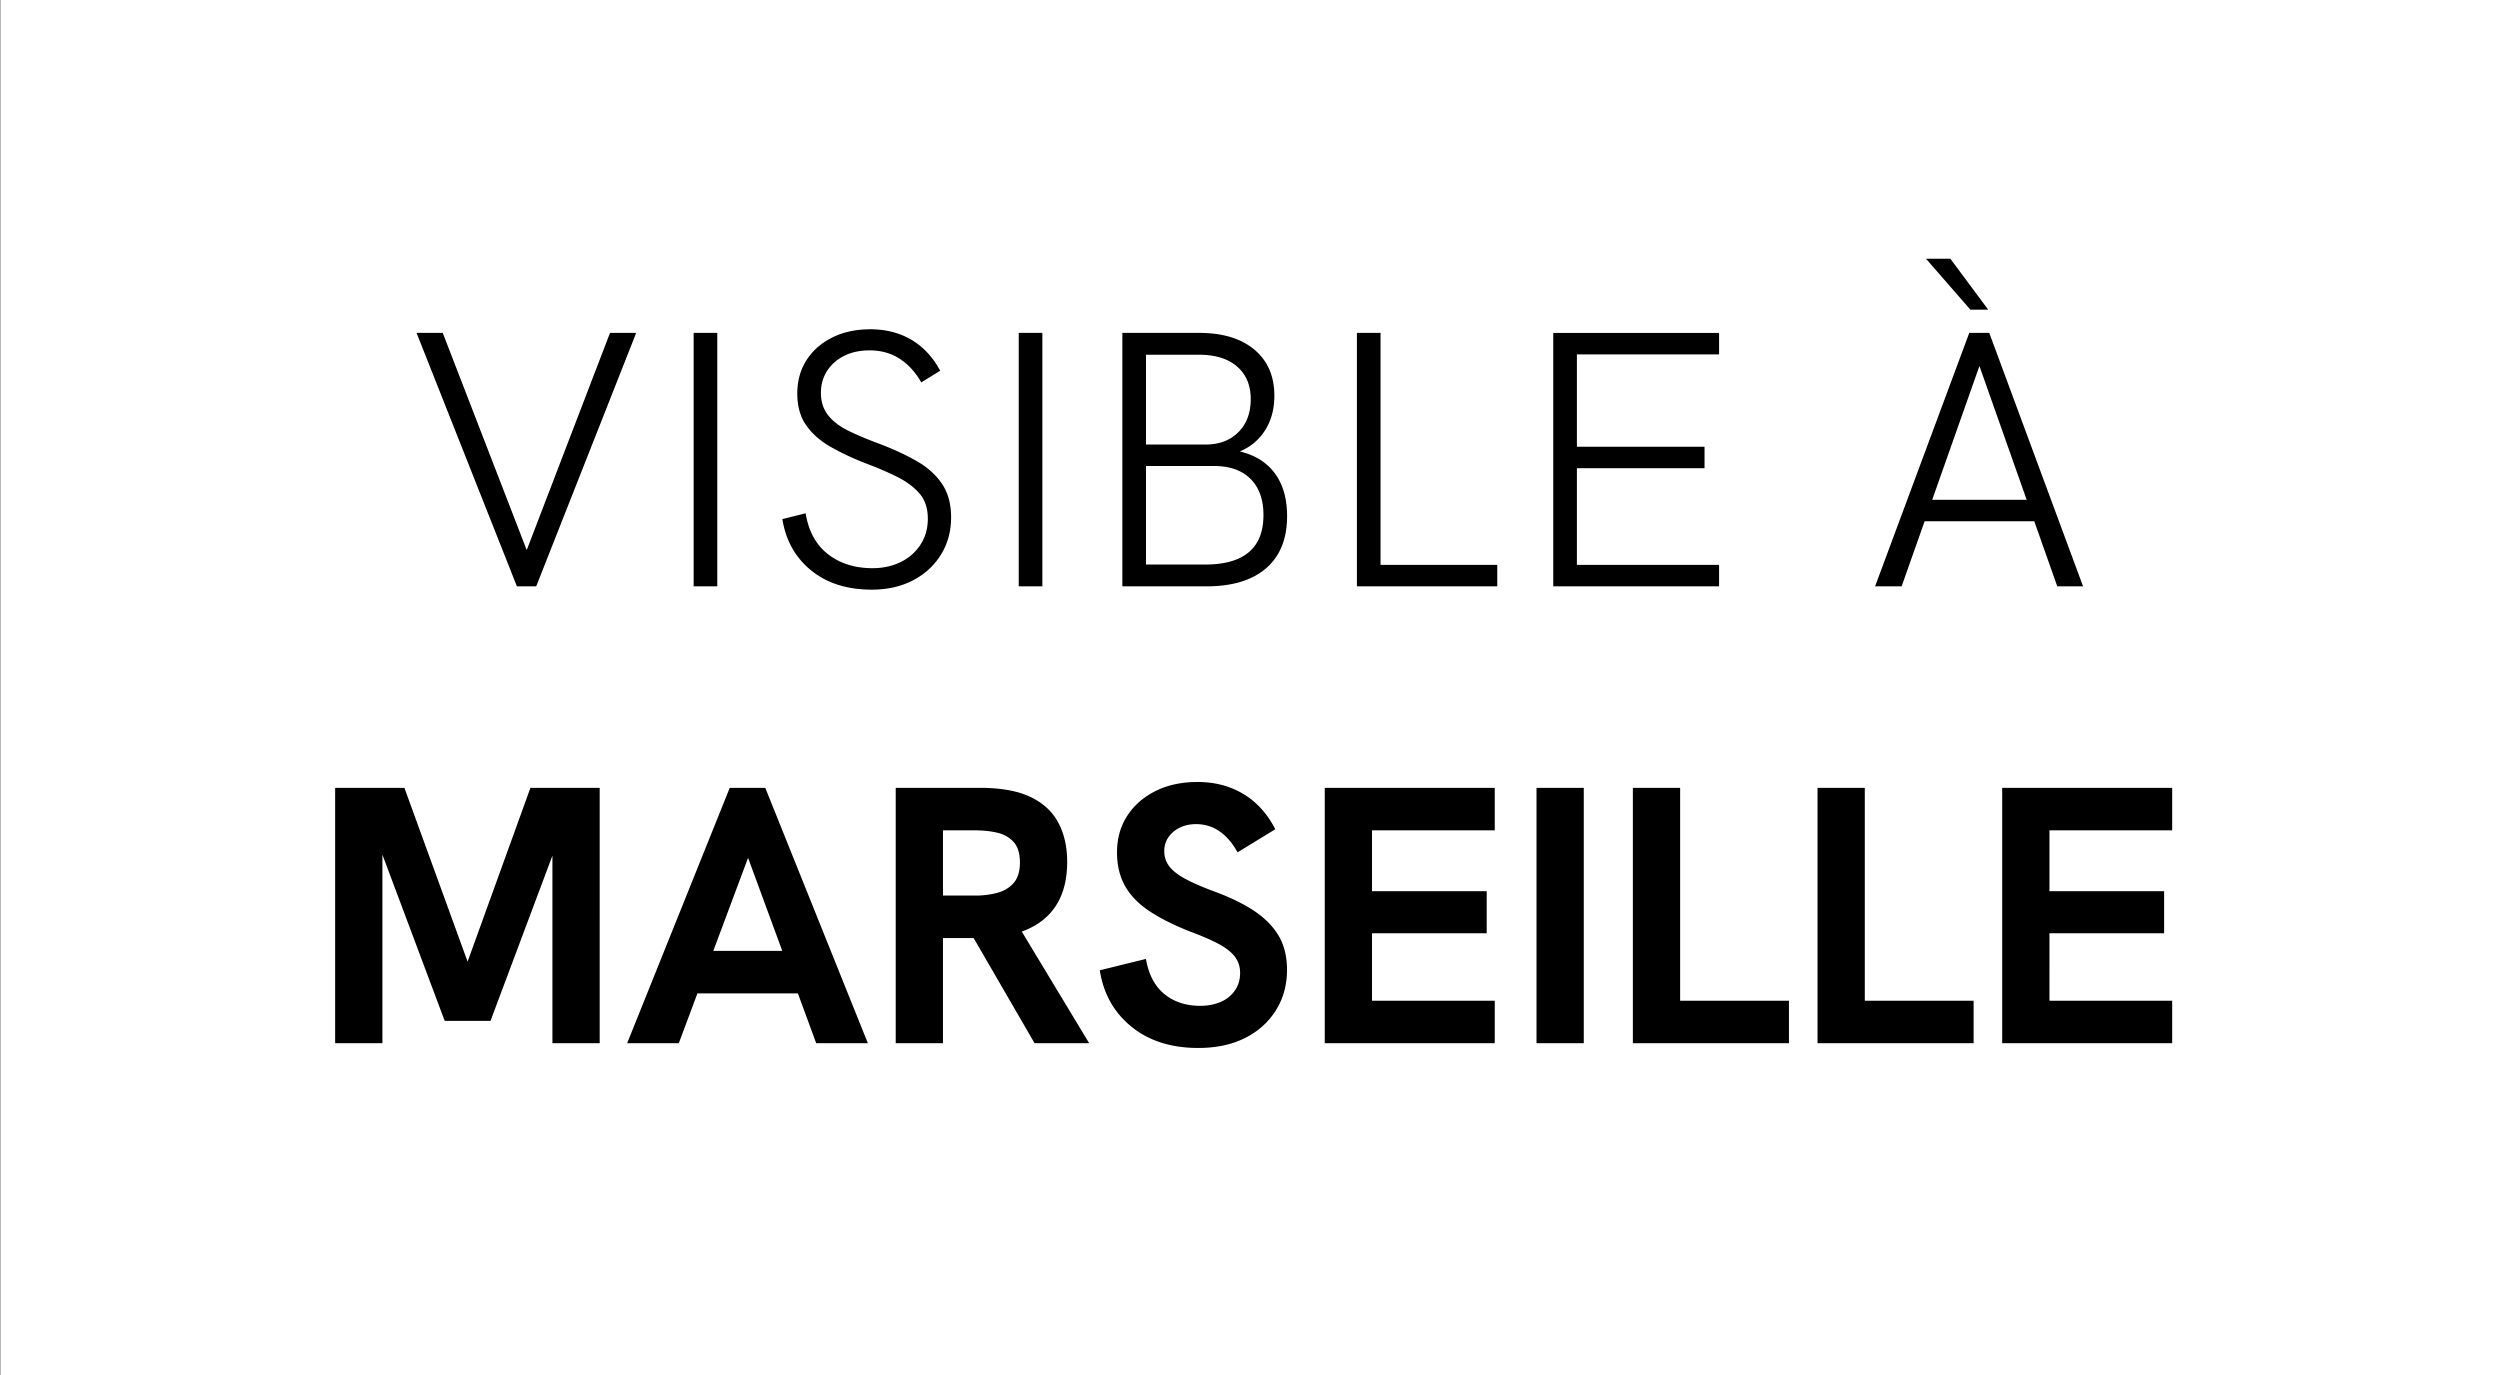
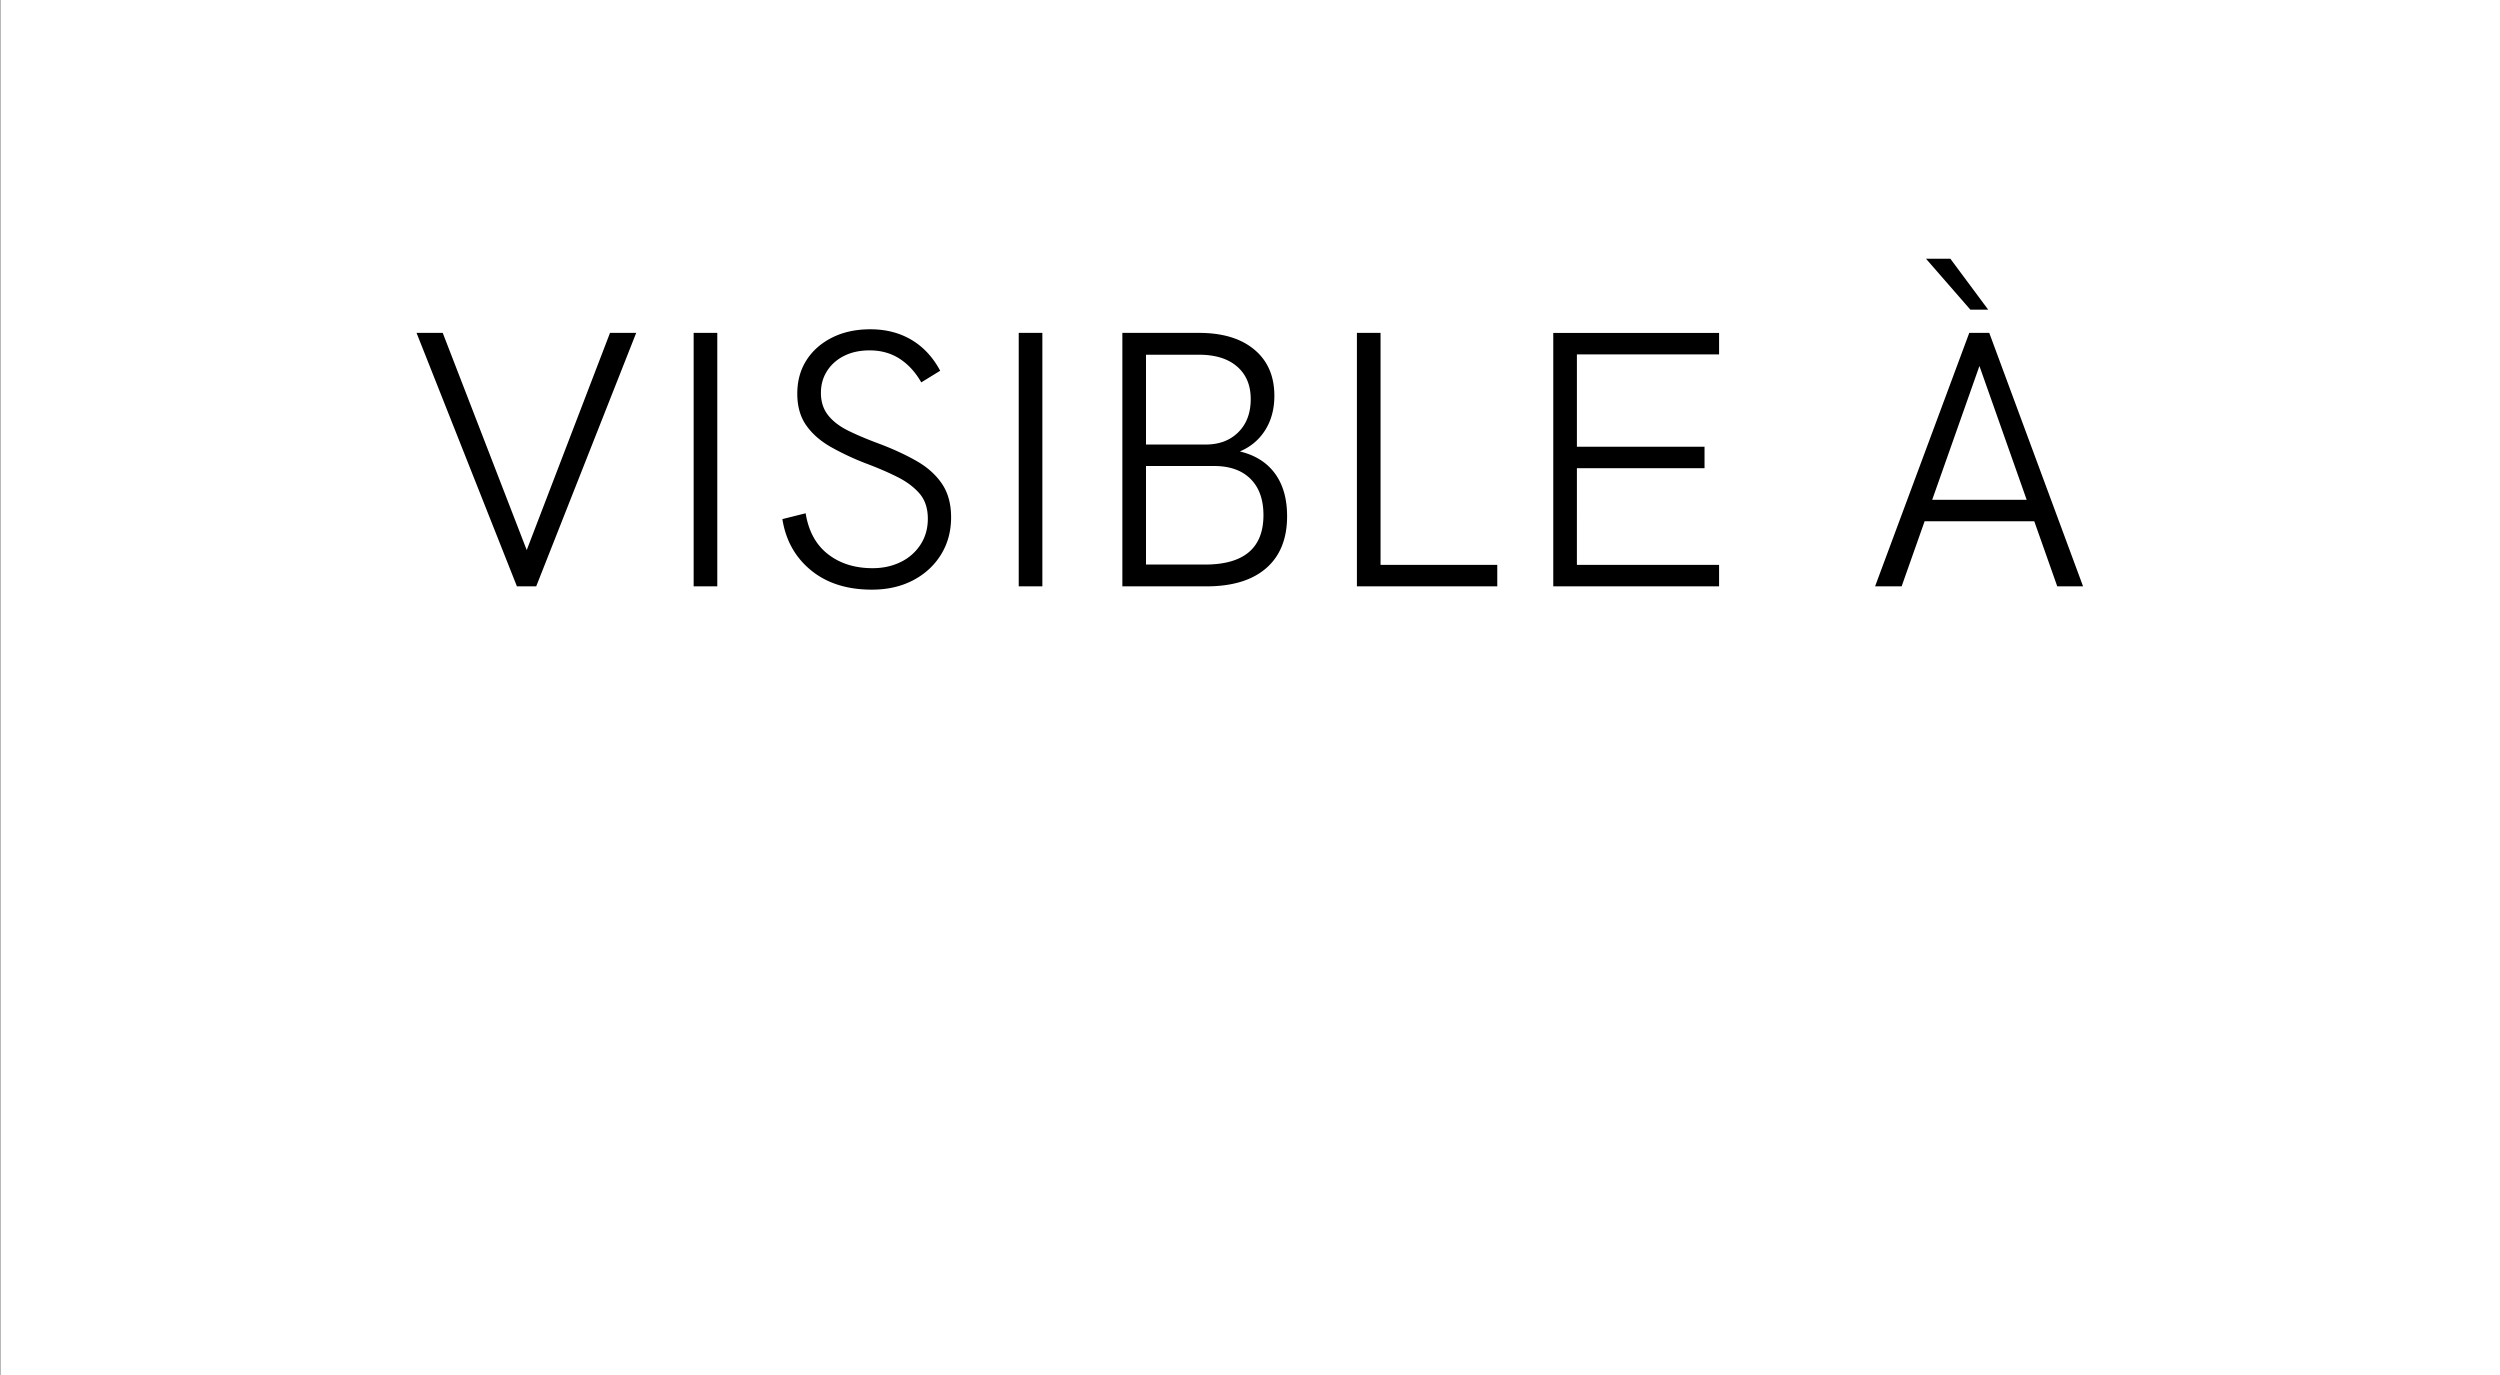
<svg xmlns="http://www.w3.org/2000/svg" viewBox="0 0 220 121">
  <rect x="0" y="0" width="220" height="121" fill="#808080" stroke="none" />
  <path style="fill:#fff" d="M.05 0h220v121H.05z" />
-   <path d="M55.985 29.295h-2.304l-7.329 19.112-7.391-19.112h-2.304L45.489 51.6h1.696l8.8-22.305zM61.041 29.295h2.08V51.6h-2.08zM79.265 49.456c-.736.363-1.563.544-2.48.544-1.558 0-2.864-.41-3.92-1.231s-1.712-2.021-1.968-3.601l-2.048.513c.298 1.877 1.141 3.381 2.528 4.512 1.386 1.131 3.168 1.696 5.344 1.696 1.365 0 2.571-.272 3.616-.816 1.045-.544 1.867-1.296 2.464-2.256s.896-2.059.896-3.296c0-1.173-.267-2.154-.8-2.944-.534-.789-1.275-1.456-2.224-2s-2.043-1.051-3.28-1.52c-1.045-.385-1.958-.769-2.736-1.152s-1.376-.843-1.792-1.376-.624-1.184-.624-1.952c0-.725.181-1.37.544-1.936.362-.565.864-1.008 1.504-1.328s1.386-.48 2.24-.48c1.002 0 1.883.246 2.64.736.757.491 1.392 1.184 1.904 2.08l1.664-1.024c-.64-1.194-1.483-2.101-2.528-2.72-1.045-.618-2.251-.928-3.616-.928-1.28 0-2.405.245-3.376.735-.971.491-1.723 1.158-2.256 2-.534.844-.8 1.819-.8 2.929s.261 2.037.784 2.784c.522.746 1.243 1.381 2.16 1.903a23.36 23.36 0 0 0 3.104 1.456c1.024.384 1.941.779 2.752 1.185.811.405 1.461.891 1.952 1.456.49.565.736 1.307.736 2.224 0 .854-.213 1.611-.64 2.271a4.273 4.273 0 0 1-1.744 1.536zM89.648 29.295h2.08V51.6h-2.08zM111.424 49.999c1.227-1.066 1.84-2.592 1.84-4.575 0-1.536-.357-2.789-1.072-3.761-.715-.971-1.744-1.615-3.088-1.936.96-.405 1.707-1.035 2.24-1.888.534-.854.8-1.856.8-3.009 0-1.728-.587-3.082-1.76-4.063s-2.795-1.473-4.864-1.473h-6.752v22.305h7.392c2.283 0 4.037-.533 5.265-1.601h-.001zm-10.576-18.783h4.672c1.429 0 2.544.347 3.344 1.039.8.694 1.2 1.648 1.2 2.864s-.363 2.188-1.088 2.912-1.686 1.088-2.88 1.088h-5.248v-7.903zm0 18.464v-8.672h5.984c1.386 0 2.458.379 3.216 1.136.757.757 1.136 1.818 1.136 3.184 0 2.901-1.718 4.353-5.152 4.353h-5.184zM131.76 49.711h-10.272V29.295h-2.08V51.6h12.352v-1.889zM151.279 49.711h-12.512V41.2h11.232v-1.888h-11.232v-8.128h12.512v-1.889h-14.592V51.6h14.592v-1.889zM175.055 29.295h-1.76L165.007 51.6h2.336l2.023-5.729h9.65l2.023 5.729h2.272l-8.256-22.305zm-5.023 14.689 4.158-11.776 4.158 11.776h-8.317zM174.959 27.248l-3.328-4.48h-2.144l3.904 4.48h1.568z" />
+   <path d="M55.985 29.295h-2.304l-7.329 19.112-7.391-19.112h-2.304L45.489 51.6h1.696l8.8-22.305zM61.041 29.295h2.08V51.6h-2.08zM79.265 49.456c-.736.363-1.563.544-2.48.544-1.558 0-2.864-.41-3.92-1.231s-1.712-2.021-1.968-3.601l-2.048.513c.298 1.877 1.141 3.381 2.528 4.512 1.386 1.131 3.168 1.696 5.344 1.696 1.365 0 2.571-.272 3.616-.816 1.045-.544 1.867-1.296 2.464-2.256s.896-2.059.896-3.296c0-1.173-.267-2.154-.8-2.944-.534-.789-1.275-1.456-2.224-2s-2.043-1.051-3.28-1.52c-1.045-.385-1.958-.769-2.736-1.152s-1.376-.843-1.792-1.376-.624-1.184-.624-1.952c0-.725.181-1.37.544-1.936.362-.565.864-1.008 1.504-1.328s1.386-.48 2.24-.48c1.002 0 1.883.246 2.64.736.757.491 1.392 1.184 1.904 2.08l1.664-1.024c-.64-1.194-1.483-2.101-2.528-2.72-1.045-.618-2.251-.928-3.616-.928-1.28 0-2.405.245-3.376.735-.971.491-1.723 1.158-2.256 2-.534.844-.8 1.819-.8 2.929s.261 2.037.784 2.784c.522.746 1.243 1.381 2.16 1.903a23.36 23.36 0 0 0 3.104 1.456c1.024.384 1.941.779 2.752 1.185.811.405 1.461.891 1.952 1.456.49.565.736 1.307.736 2.224 0 .854-.213 1.611-.64 2.271a4.273 4.273 0 0 1-1.744 1.536zM89.648 29.295h2.08V51.6h-2.08zM111.424 49.999c1.227-1.066 1.84-2.592 1.84-4.575 0-1.536-.357-2.789-1.072-3.761-.715-.971-1.744-1.615-3.088-1.936.96-.405 1.707-1.035 2.24-1.888.534-.854.8-1.856.8-3.009 0-1.728-.587-3.082-1.76-4.063s-2.795-1.473-4.864-1.473h-6.752v22.305h7.392c2.283 0 4.037-.533 5.265-1.601h-.001zm-10.576-18.783h4.672c1.429 0 2.544.347 3.344 1.039.8.694 1.2 1.648 1.2 2.864s-.363 2.188-1.088 2.912-1.686 1.088-2.88 1.088h-5.248v-7.903zm0 18.464v-8.672h5.984c1.386 0 2.458.379 3.216 1.136.757.757 1.136 1.818 1.136 3.184 0 2.901-1.718 4.353-5.152 4.353h-5.184zM131.76 49.711h-10.272V29.295h-2.08V51.6h12.352v-1.889zM151.279 49.711h-12.512V41.2h11.232v-1.888h-11.232v-8.128h12.512v-1.889h-14.592V51.6h14.592v-1.889zM175.055 29.295h-1.76L165.007 51.6h2.336l2.023-5.729h9.65l2.023 5.729h2.272l-8.256-22.305zm-5.023 14.689 4.158-11.776 4.158 11.776h-8.317zM174.959 27.248l-3.328-4.48h-2.144l3.904 4.48h1.568" />
  <g>
-     <path d="M41.148 84.622 35.587 69.33h-6.094v22.473h4.159V75.21l5.481 14.626h4.031l5.449-14.54v16.507h4.159V69.33h-6.094l-5.53 15.292zM64.217 69.33l-9.028 22.473h4.546l1.638-4.385h8.841l1.612 4.385h4.546L67.344 69.33h-3.127zm-1.446 14.348 3.059-8.189 3.01 8.189h-6.069zM92.155 80.631c1.171-1.128 1.757-2.725 1.757-4.788 0-1.332-.264-2.487-.79-3.466-.527-.978-1.349-1.729-2.466-2.257-1.118-.526-2.591-.79-4.417-.79h-7.416v22.473h4.159V82.55h2.644l.054-.001 5.363 9.254h4.804l-5.931-9.824c.879-.317 1.63-.761 2.239-1.348zm-9.173-1.821v-5.739h2.837c.709 0 1.359.07 1.951.21.591.14 1.069.414 1.435.821.365.409.548 1.011.548 1.806 0 .774-.183 1.37-.548 1.79-.366.419-.844.709-1.435.87a7.414 7.414 0 0 1-1.951.242h-2.837zM110.372 80.163c-.936-.623-2.102-1.192-3.499-1.708-1.053-.388-1.907-.758-2.563-1.113-.656-.354-1.128-.725-1.418-1.112a2.146 2.146 0 0 1-.436-1.321c0-.473.124-.887.371-1.241.247-.354.58-.634 1-.839.419-.204.897-.306 1.435-.306.752 0 1.435.209 2.047.628.612.42 1.145 1.038 1.596 1.854l3.321-2.031c-.709-1.375-1.65-2.413-2.821-3.111-1.172-.698-2.51-1.048-4.014-1.048-1.419 0-2.66.269-3.724.806-1.064.538-1.892 1.269-2.483 2.192-.591.925-.887 1.988-.887 3.192 0 1.14.236 2.128.709 2.966.473.839 1.188 1.575 2.144 2.209.956.634 2.144 1.23 3.562 1.789.988.366 1.811.721 2.467 1.064.655.344 1.145.72 1.467 1.128.322.409.483.893.483 1.451 0 .602-.156 1.123-.467 1.563a2.906 2.906 0 0 1-1.258 1c-.527.226-1.123.338-1.789.338-1.247 0-2.295-.343-3.144-1.031-.849-.688-1.392-1.72-1.628-3.096l-4.062 1c.322 2.063 1.252 3.719 2.789 4.965 1.536 1.247 3.498 1.87 5.884 1.87 1.568 0 2.934-.29 4.095-.87 1.16-.58 2.068-1.392 2.724-2.435.656-1.042.983-2.229.983-3.562 0-1.182-.247-2.188-.741-3.015-.495-.827-1.209-1.553-2.144-2.177zM116.578 91.803h14.96v-3.741h-10.801V82.13h10.092v-3.707h-10.092V73.07h10.801v-3.74h-14.96v22.473zM135.213 69.33h4.159v22.473h-4.159zM147.852 69.33h-4.16v22.473h13.736v-3.741h-9.576V69.33zM164.102 69.33h-4.16v22.473h13.736v-3.741h-9.576V69.33zM191.152 73.07v-3.74h-14.96v22.473h14.96v-3.741h-10.8V82.13h10.091v-3.707h-10.091V73.07h10.8z" />
-   </g>
+     </g>
</svg>